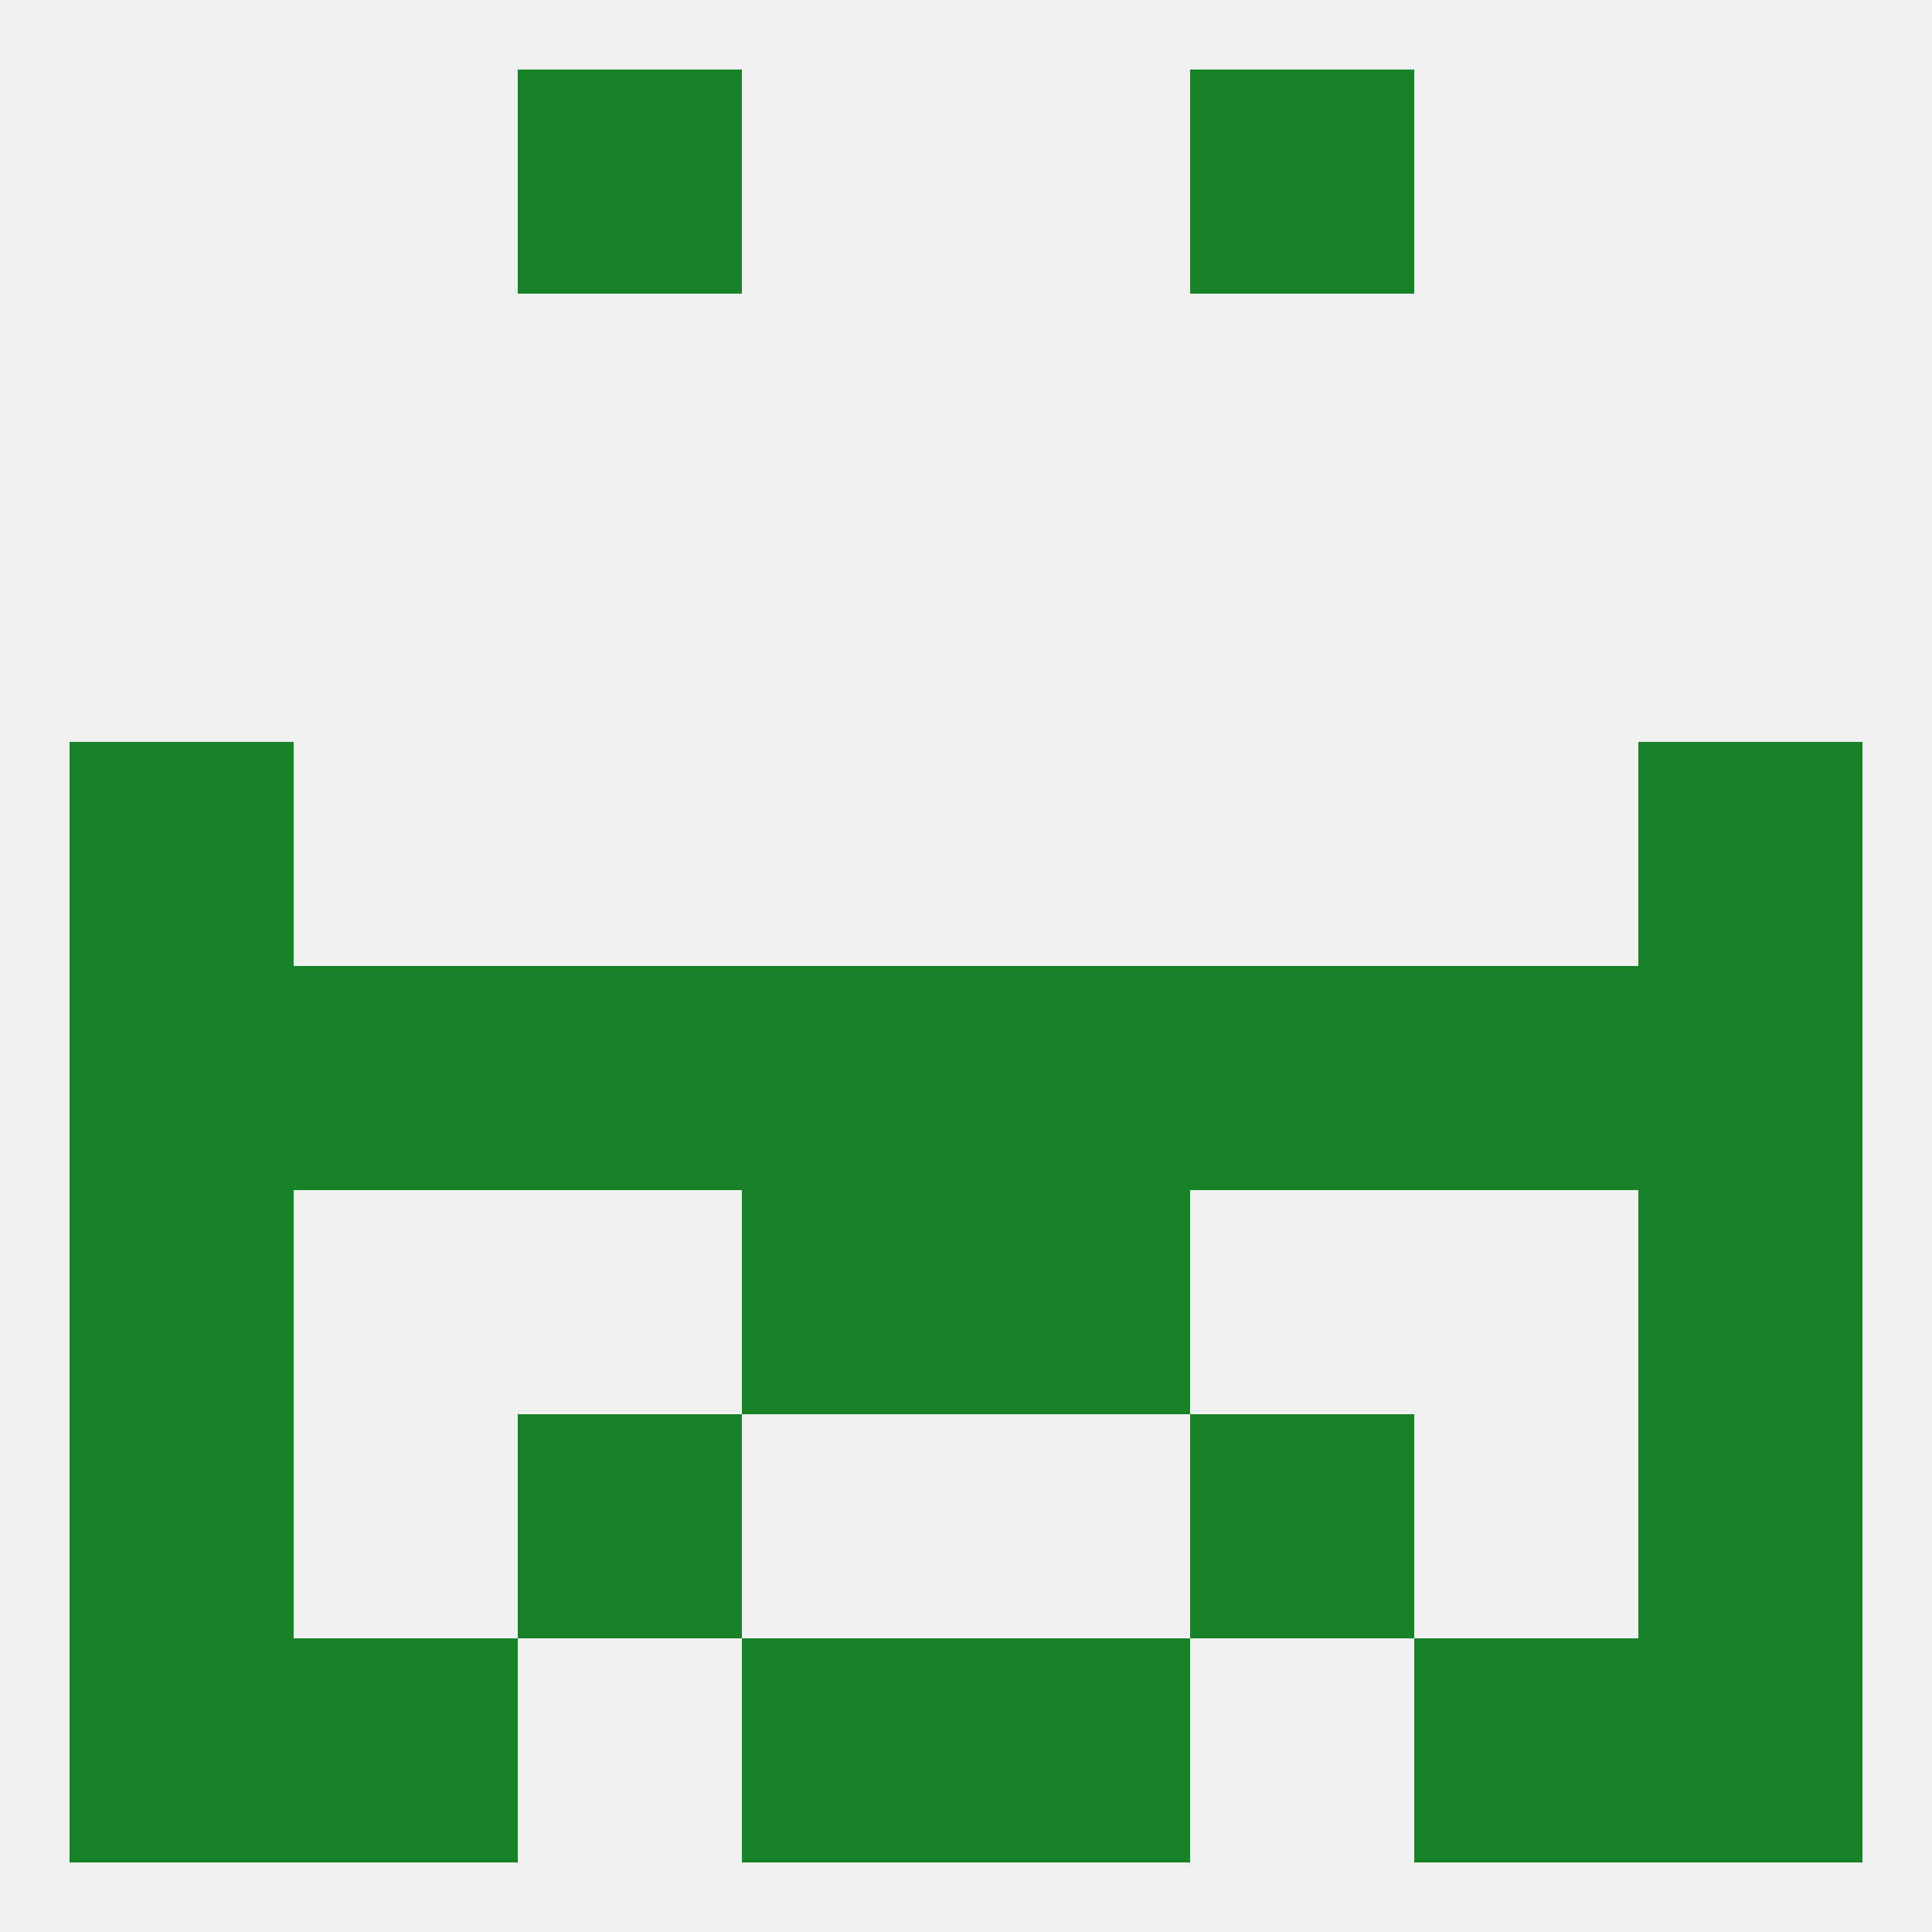
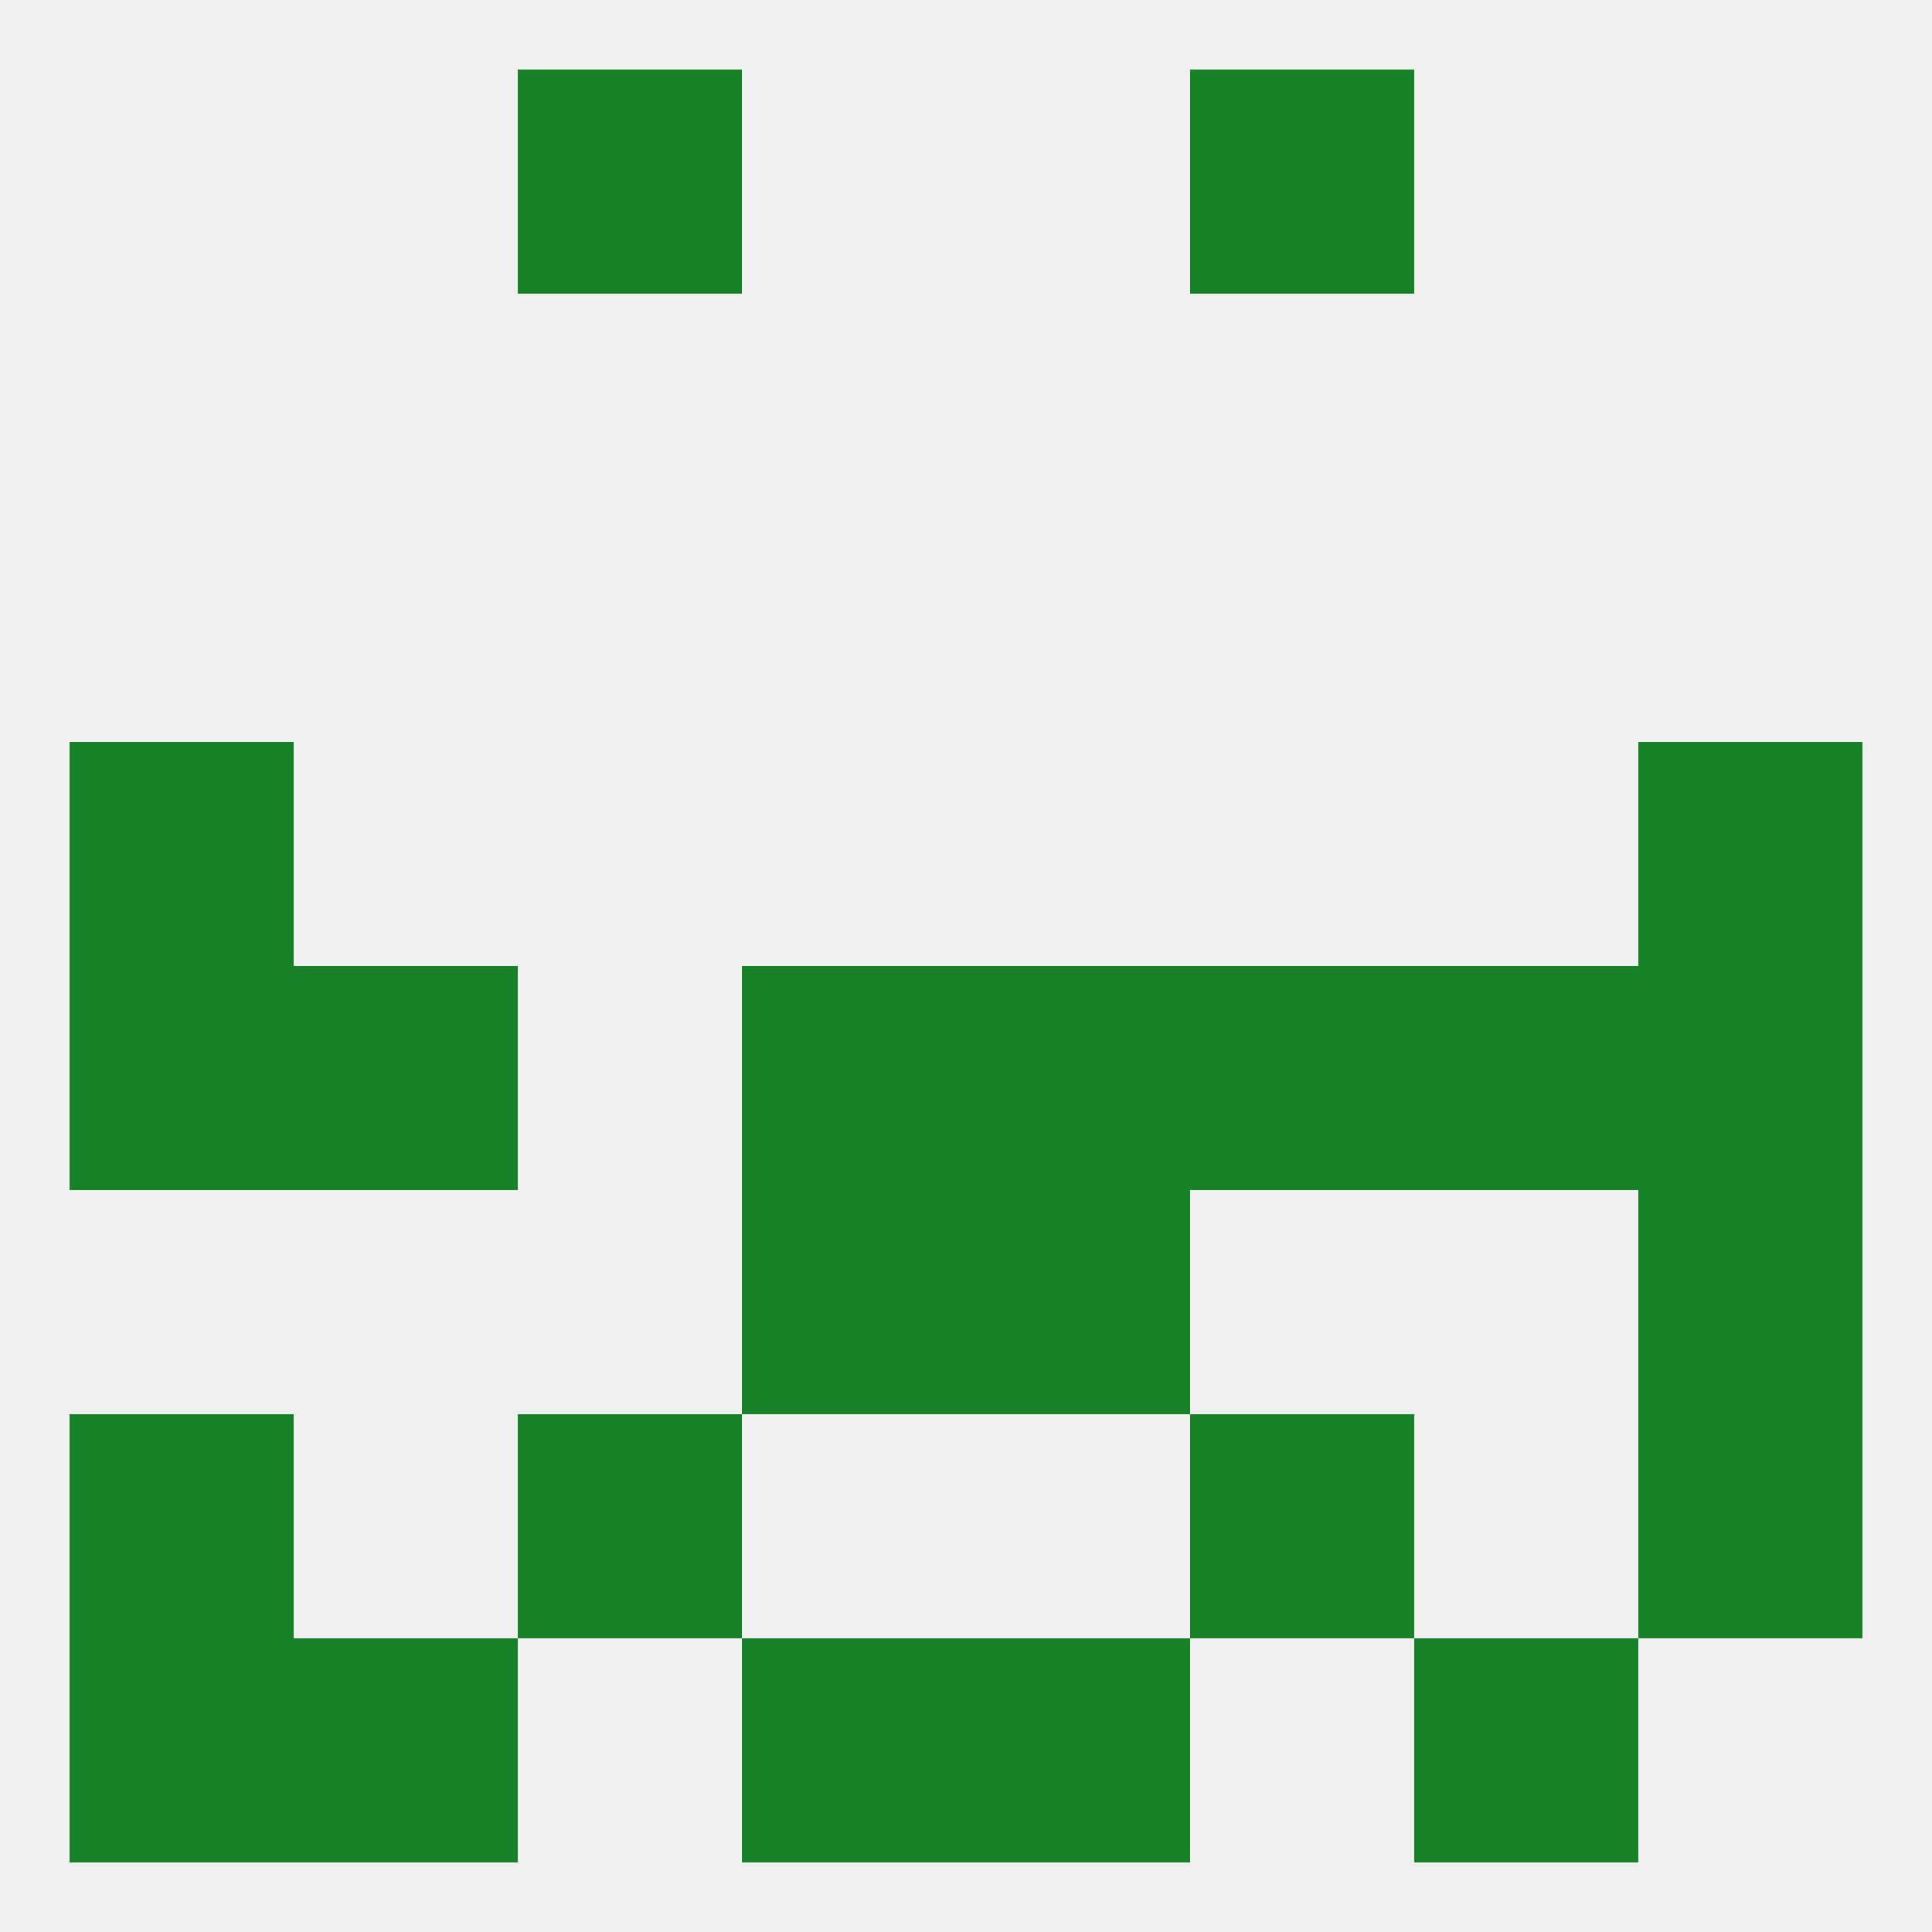
<svg xmlns="http://www.w3.org/2000/svg" version="1.1" baseprofile="full" width="250" height="250" viewBox="0 0 250 250">
  <rect width="100%" height="100%" fill="rgba(240,240,240,255)" />
  <rect x="212" y="96" width="29" height="29" fill="rgba(23,129,39,255)" />
  <rect x="9" y="96" width="29" height="29" fill="rgba(23,129,39,255)" />
  <rect x="212" y="125" width="29" height="29" fill="rgba(23,129,39,255)" />
  <rect x="38" y="125" width="29" height="29" fill="rgba(23,129,39,255)" />
  <rect x="183" y="125" width="29" height="29" fill="rgba(23,129,39,255)" />
-   <rect x="67" y="125" width="29" height="29" fill="rgba(23,129,39,255)" />
  <rect x="154" y="125" width="29" height="29" fill="rgba(23,129,39,255)" />
  <rect x="96" y="125" width="29" height="29" fill="rgba(23,129,39,255)" />
  <rect x="125" y="125" width="29" height="29" fill="rgba(23,129,39,255)" />
  <rect x="9" y="125" width="29" height="29" fill="rgba(23,129,39,255)" />
  <rect x="96" y="154" width="29" height="29" fill="rgba(23,129,39,255)" />
  <rect x="125" y="154" width="29" height="29" fill="rgba(23,129,39,255)" />
-   <rect x="9" y="154" width="29" height="29" fill="rgba(23,129,39,255)" />
  <rect x="212" y="154" width="29" height="29" fill="rgba(23,129,39,255)" />
  <rect x="154" y="183" width="29" height="29" fill="rgba(23,129,39,255)" />
  <rect x="9" y="183" width="29" height="29" fill="rgba(23,129,39,255)" />
  <rect x="212" y="183" width="29" height="29" fill="rgba(23,129,39,255)" />
  <rect x="67" y="183" width="29" height="29" fill="rgba(23,129,39,255)" />
  <rect x="9" y="212" width="29" height="29" fill="rgba(23,129,39,255)" />
-   <rect x="212" y="212" width="29" height="29" fill="rgba(23,129,39,255)" />
  <rect x="38" y="212" width="29" height="29" fill="rgba(23,129,39,255)" />
  <rect x="183" y="212" width="29" height="29" fill="rgba(23,129,39,255)" />
  <rect x="96" y="212" width="29" height="29" fill="rgba(23,129,39,255)" />
  <rect x="125" y="212" width="29" height="29" fill="rgba(23,129,39,255)" />
  <rect x="67" y="9" width="29" height="29" fill="rgba(23,129,39,255)" />
  <rect x="154" y="9" width="29" height="29" fill="rgba(23,129,39,255)" />
</svg>